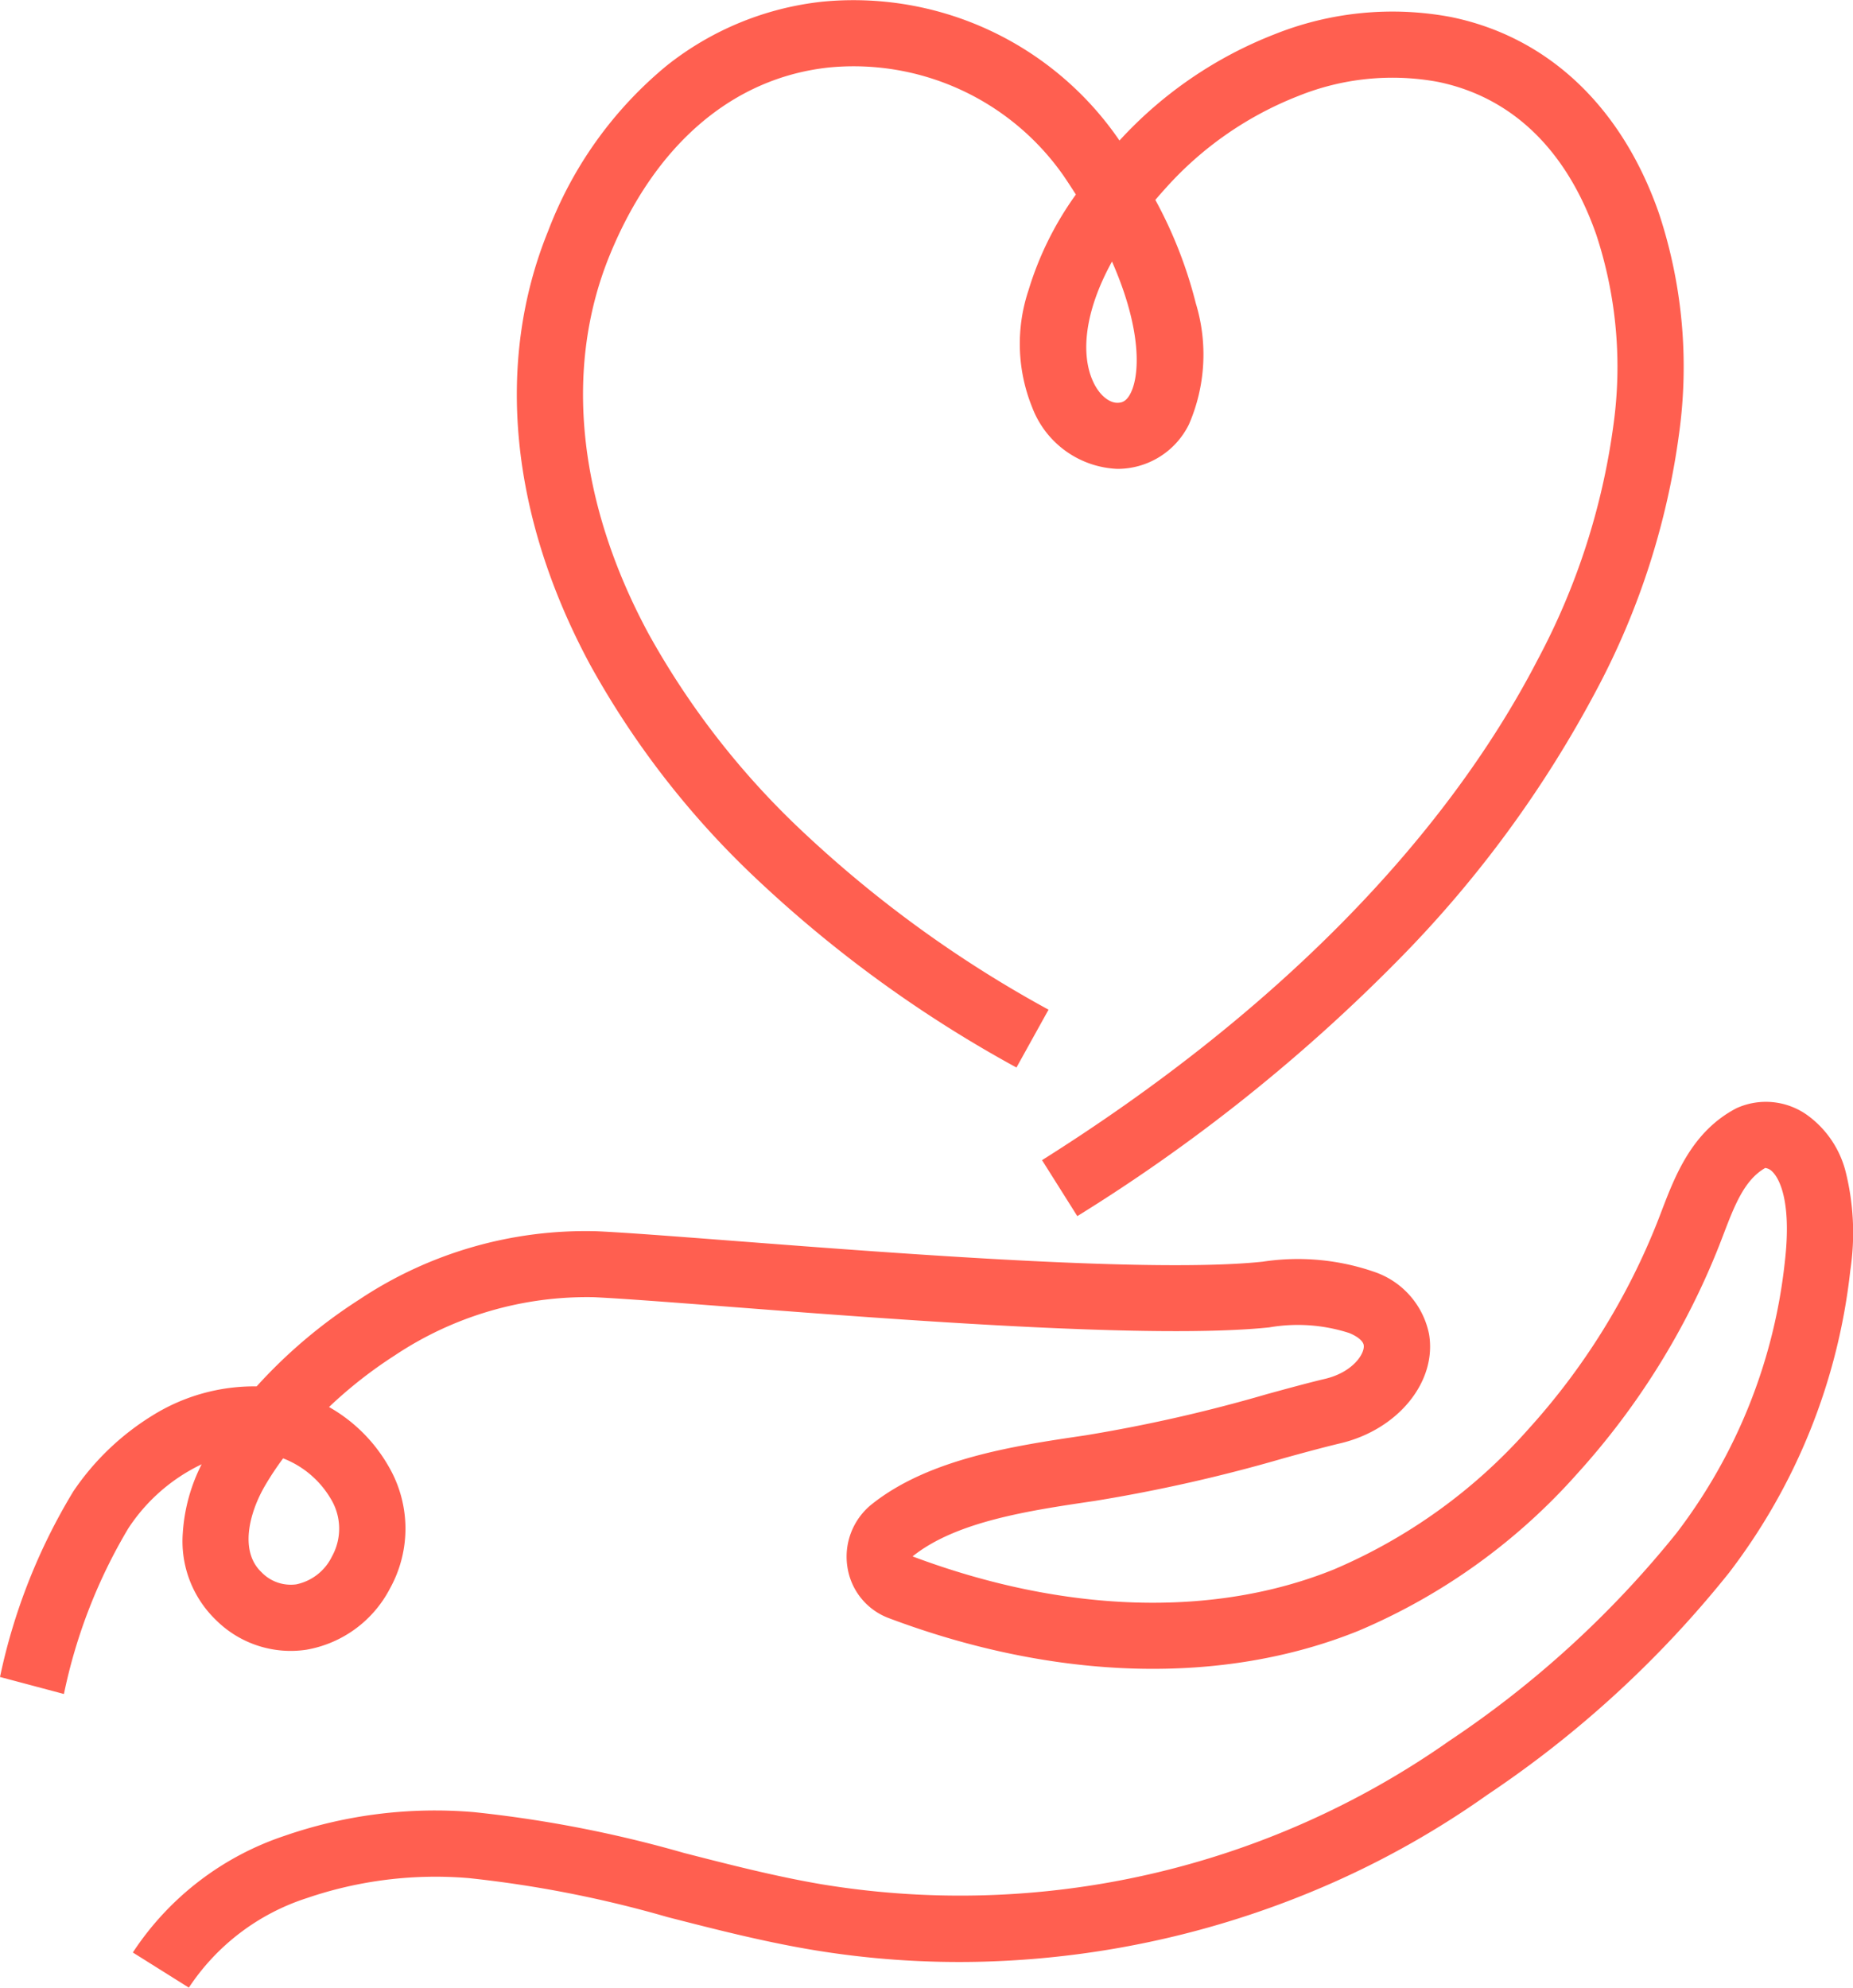
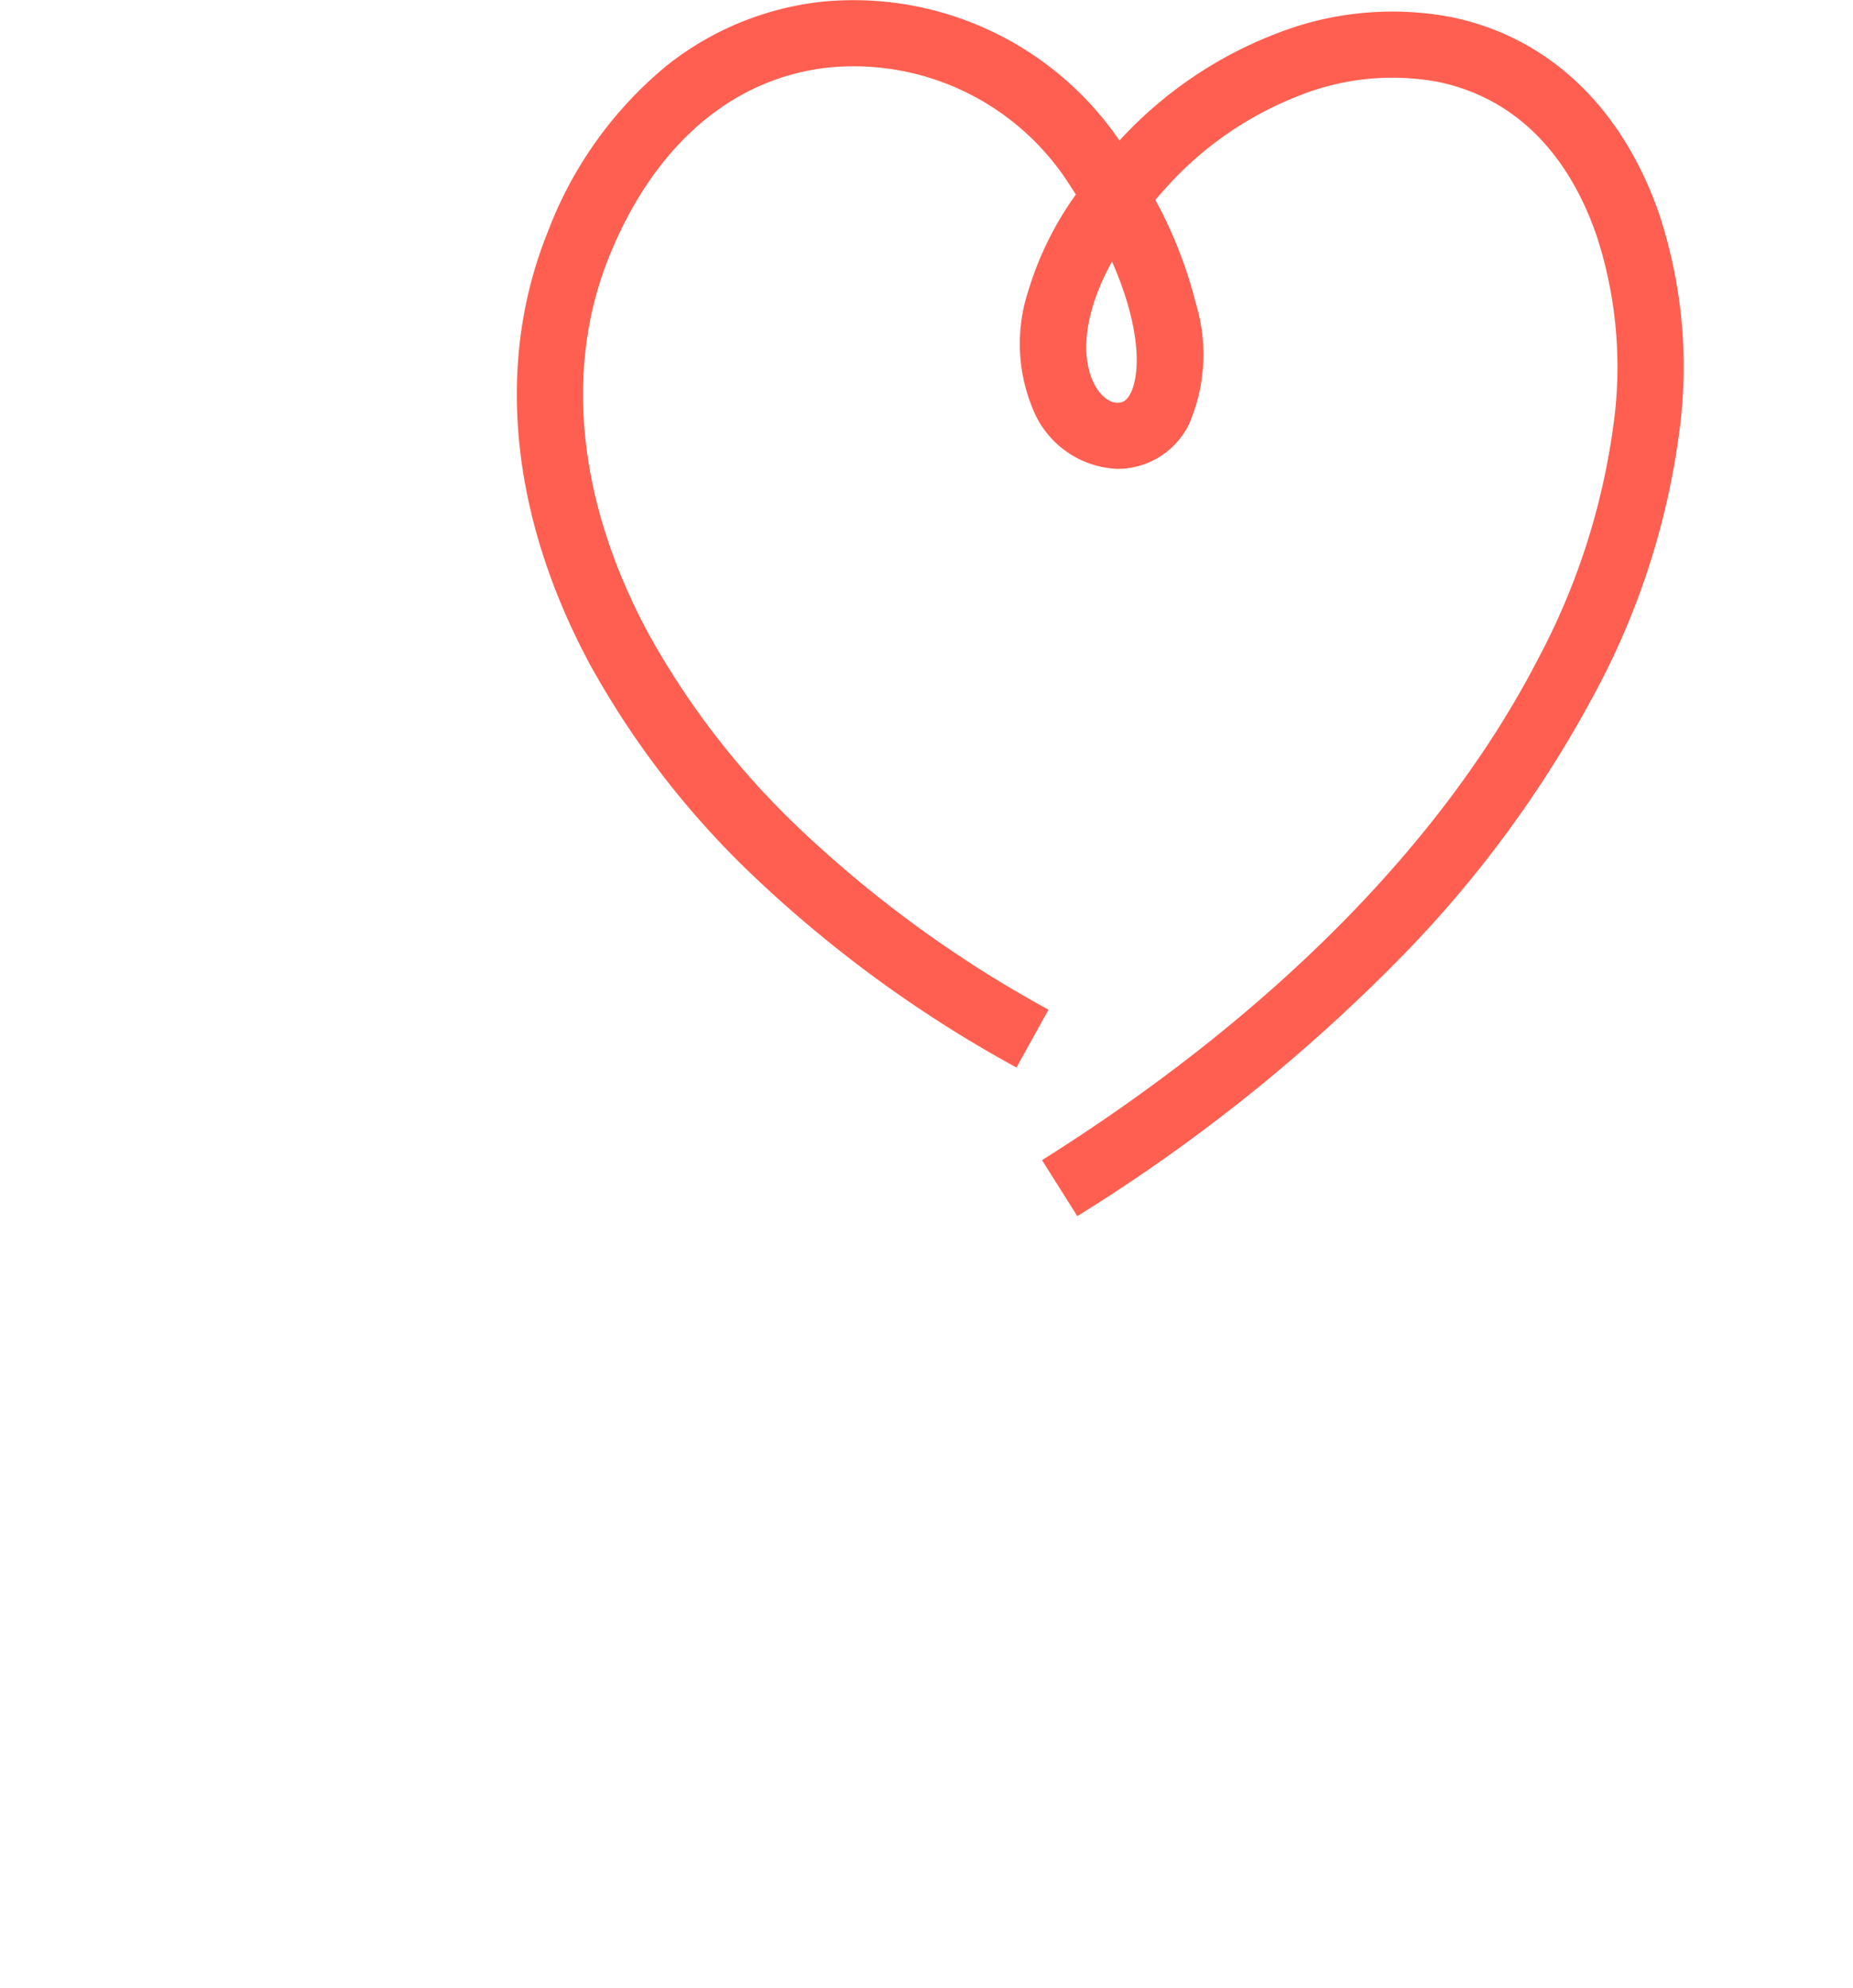
<svg xmlns="http://www.w3.org/2000/svg" width="84.06" height="90.163" viewBox="0 0 84.06 90.163">
  <g id="Group_2881" data-name="Group 2881" transform="translate(-1512.057 -1435.058)">
    <path id="Path_490" data-name="Path 490" d="M53.065,55.165l-1.6-2.539c10.425-6.559,18.2-14.414,22.492-22.716a31.437,31.437,0,0,0,3.423-10.587,19.173,19.173,0,0,0-.769-8.669C75.268,6.8,72.781,4.4,69.419,3.712a11.4,11.4,0,0,0-6.327.641,15.781,15.781,0,0,0-5.967,4.124q-.272.3-.52.589a19.928,19.928,0,0,1,1.835,4.689,7.959,7.959,0,0,1-.313,5.5,3.61,3.61,0,0,1-3.25,2.013,4.326,4.326,0,0,1-3.86-2.794,7.675,7.675,0,0,1-.166-5.306A14.727,14.727,0,0,1,53,8.824q-.259-.41-.547-.836a11.618,11.618,0,0,0-10.634-4.93c-4.381.461-7.925,3.5-9.979,8.549C29.769,16.7,30.4,22.783,33.61,28.737A36.621,36.621,0,0,0,40.6,37.716,53.891,53.891,0,0,0,51.76,45.8l-1.455,2.624A56.886,56.886,0,0,1,38.53,39.884a39.607,39.607,0,0,1-7.561-9.722C27.325,23.4,26.647,16.414,29.06,10.478a18,18,0,0,1,5.367-7.492A13.7,13.7,0,0,1,41.5.075a14.616,14.616,0,0,1,13.431,6.23l.047.069A18.779,18.779,0,0,1,62.023,1.55a14.388,14.388,0,0,1,8-.777c4.39.9,7.737,4.057,9.424,8.892a22.134,22.134,0,0,1,.915,10.019,34.414,34.414,0,0,1-3.736,11.6,52.212,52.212,0,0,1-8.9,12.162A78.149,78.149,0,0,1,53.065,55.165Zm1.573-43.3c-1.3,2.363-1.386,4.248-.876,5.4.307.7.779,1.006,1.111,1.006.184,0,.4-.032.6-.417C55.884,17.08,56.037,15.034,54.638,11.861Z" transform="translate(1507.863 1435.059)" fill="#ff5f50" />
-     <path id="Path_491" data-name="Path 491" d="M8.567,99.083,6.026,97.489A13.234,13.234,0,0,1,12.9,92.2a20.828,20.828,0,0,1,8.591-1.079,55.471,55.471,0,0,1,9.538,1.853c2.035.522,4.139,1.061,6.209,1.415a38.593,38.593,0,0,0,28.5-6.494,45.831,45.831,0,0,0,10.321-9.438A24.566,24.566,0,0,0,80.963,66.2c.35-2.974-.335-3.907-.553-4.122a.547.547,0,0,0-.332-.177c-.95.546-1.391,1.7-1.9,3.029q-.089.234-.179.465a33.988,33.988,0,0,1-6.449,10.374,27.684,27.684,0,0,1-9.915,7.124c-6.15,2.487-13.716,2.285-21.306-.568A2.937,2.937,0,0,1,38.442,80a3.046,3.046,0,0,1,1.116-2.853c2.609-2.072,6.491-2.645,9.61-3.106l.085-.013a69.537,69.537,0,0,0,8.216-1.866c.958-.262,1.862-.51,2.638-.694,1.273-.3,1.82-1.159,1.756-1.534-.031-.185-.275-.388-.652-.544a7.6,7.6,0,0,0-3.627-.258c-5.215.549-16.833-.344-24.521-.936-2.592-.2-4.83-.371-6.108-.432A15.7,15.7,0,0,0,17.9,70.41a20.107,20.107,0,0,0-2.974,2.335,7.194,7.194,0,0,1,2.7,2.688,5.6,5.6,0,0,1,.065,5.543A5.292,5.292,0,0,1,13.9,83.755a4.8,4.8,0,0,1-4.1-1.345,4.956,4.956,0,0,1-1.508-3.941,7.98,7.98,0,0,1,.855-3.126,8.184,8.184,0,0,0-3.331,2.914A24.258,24.258,0,0,0,2.9,85.763L0,84.991A26.9,26.9,0,0,1,3.33,76.566a11.793,11.793,0,0,1,3.56-3.42,8.72,8.72,0,0,1,4.752-1.337,22.983,22.983,0,0,1,4.637-3.926A18.509,18.509,0,0,1,27.1,64.773c1.322.062,3.473.228,6.2.437,7.58.583,19.034,1.464,23.977.943a10.6,10.6,0,0,1,5.091.47,3.768,3.768,0,0,1,2.459,2.811c.368,2.157-1.4,4.335-4.021,4.957-.726.172-1.566.4-2.539.668A72,72,0,0,1,49.692,77l-.086.013c-2.908.43-6.2.916-8.183,2.488a.046.046,0,0,0-.018.023c6.877,2.581,13.662,2.79,19.107.588a24.677,24.677,0,0,0,8.819-6.36A30.957,30.957,0,0,0,75.206,64.3q.086-.221.171-.445c.616-1.611,1.383-3.616,3.4-4.666a3.225,3.225,0,0,1,3.229.33,4.545,4.545,0,0,1,1.724,2.566,11.436,11.436,0,0,1,.208,4.463,27.488,27.488,0,0,1-5.5,13.714A48.66,48.66,0,0,1,67.465,90.341a40.451,40.451,0,0,1-7.022,3.988A42,42,0,0,1,44.784,97.9a40.442,40.442,0,0,1-8.057-.552c-2.19-.374-4.355-.929-6.448-1.466a52.418,52.418,0,0,0-9.02-1.768,18.066,18.066,0,0,0-7.344.909A10.138,10.138,0,0,0,8.567,99.083Zm4.277-24.009a13.54,13.54,0,0,0-.819,1.234c-.708,1.212-1.176,2.968-.166,3.927a1.841,1.841,0,0,0,1.577.555,2.325,2.325,0,0,0,1.619-1.258A2.6,2.6,0,0,0,15,76.9,4.315,4.315,0,0,0,12.844,75.074Z" transform="translate(1512.057 1426.138)" fill="#ff5f50" />
  </g>
</svg>